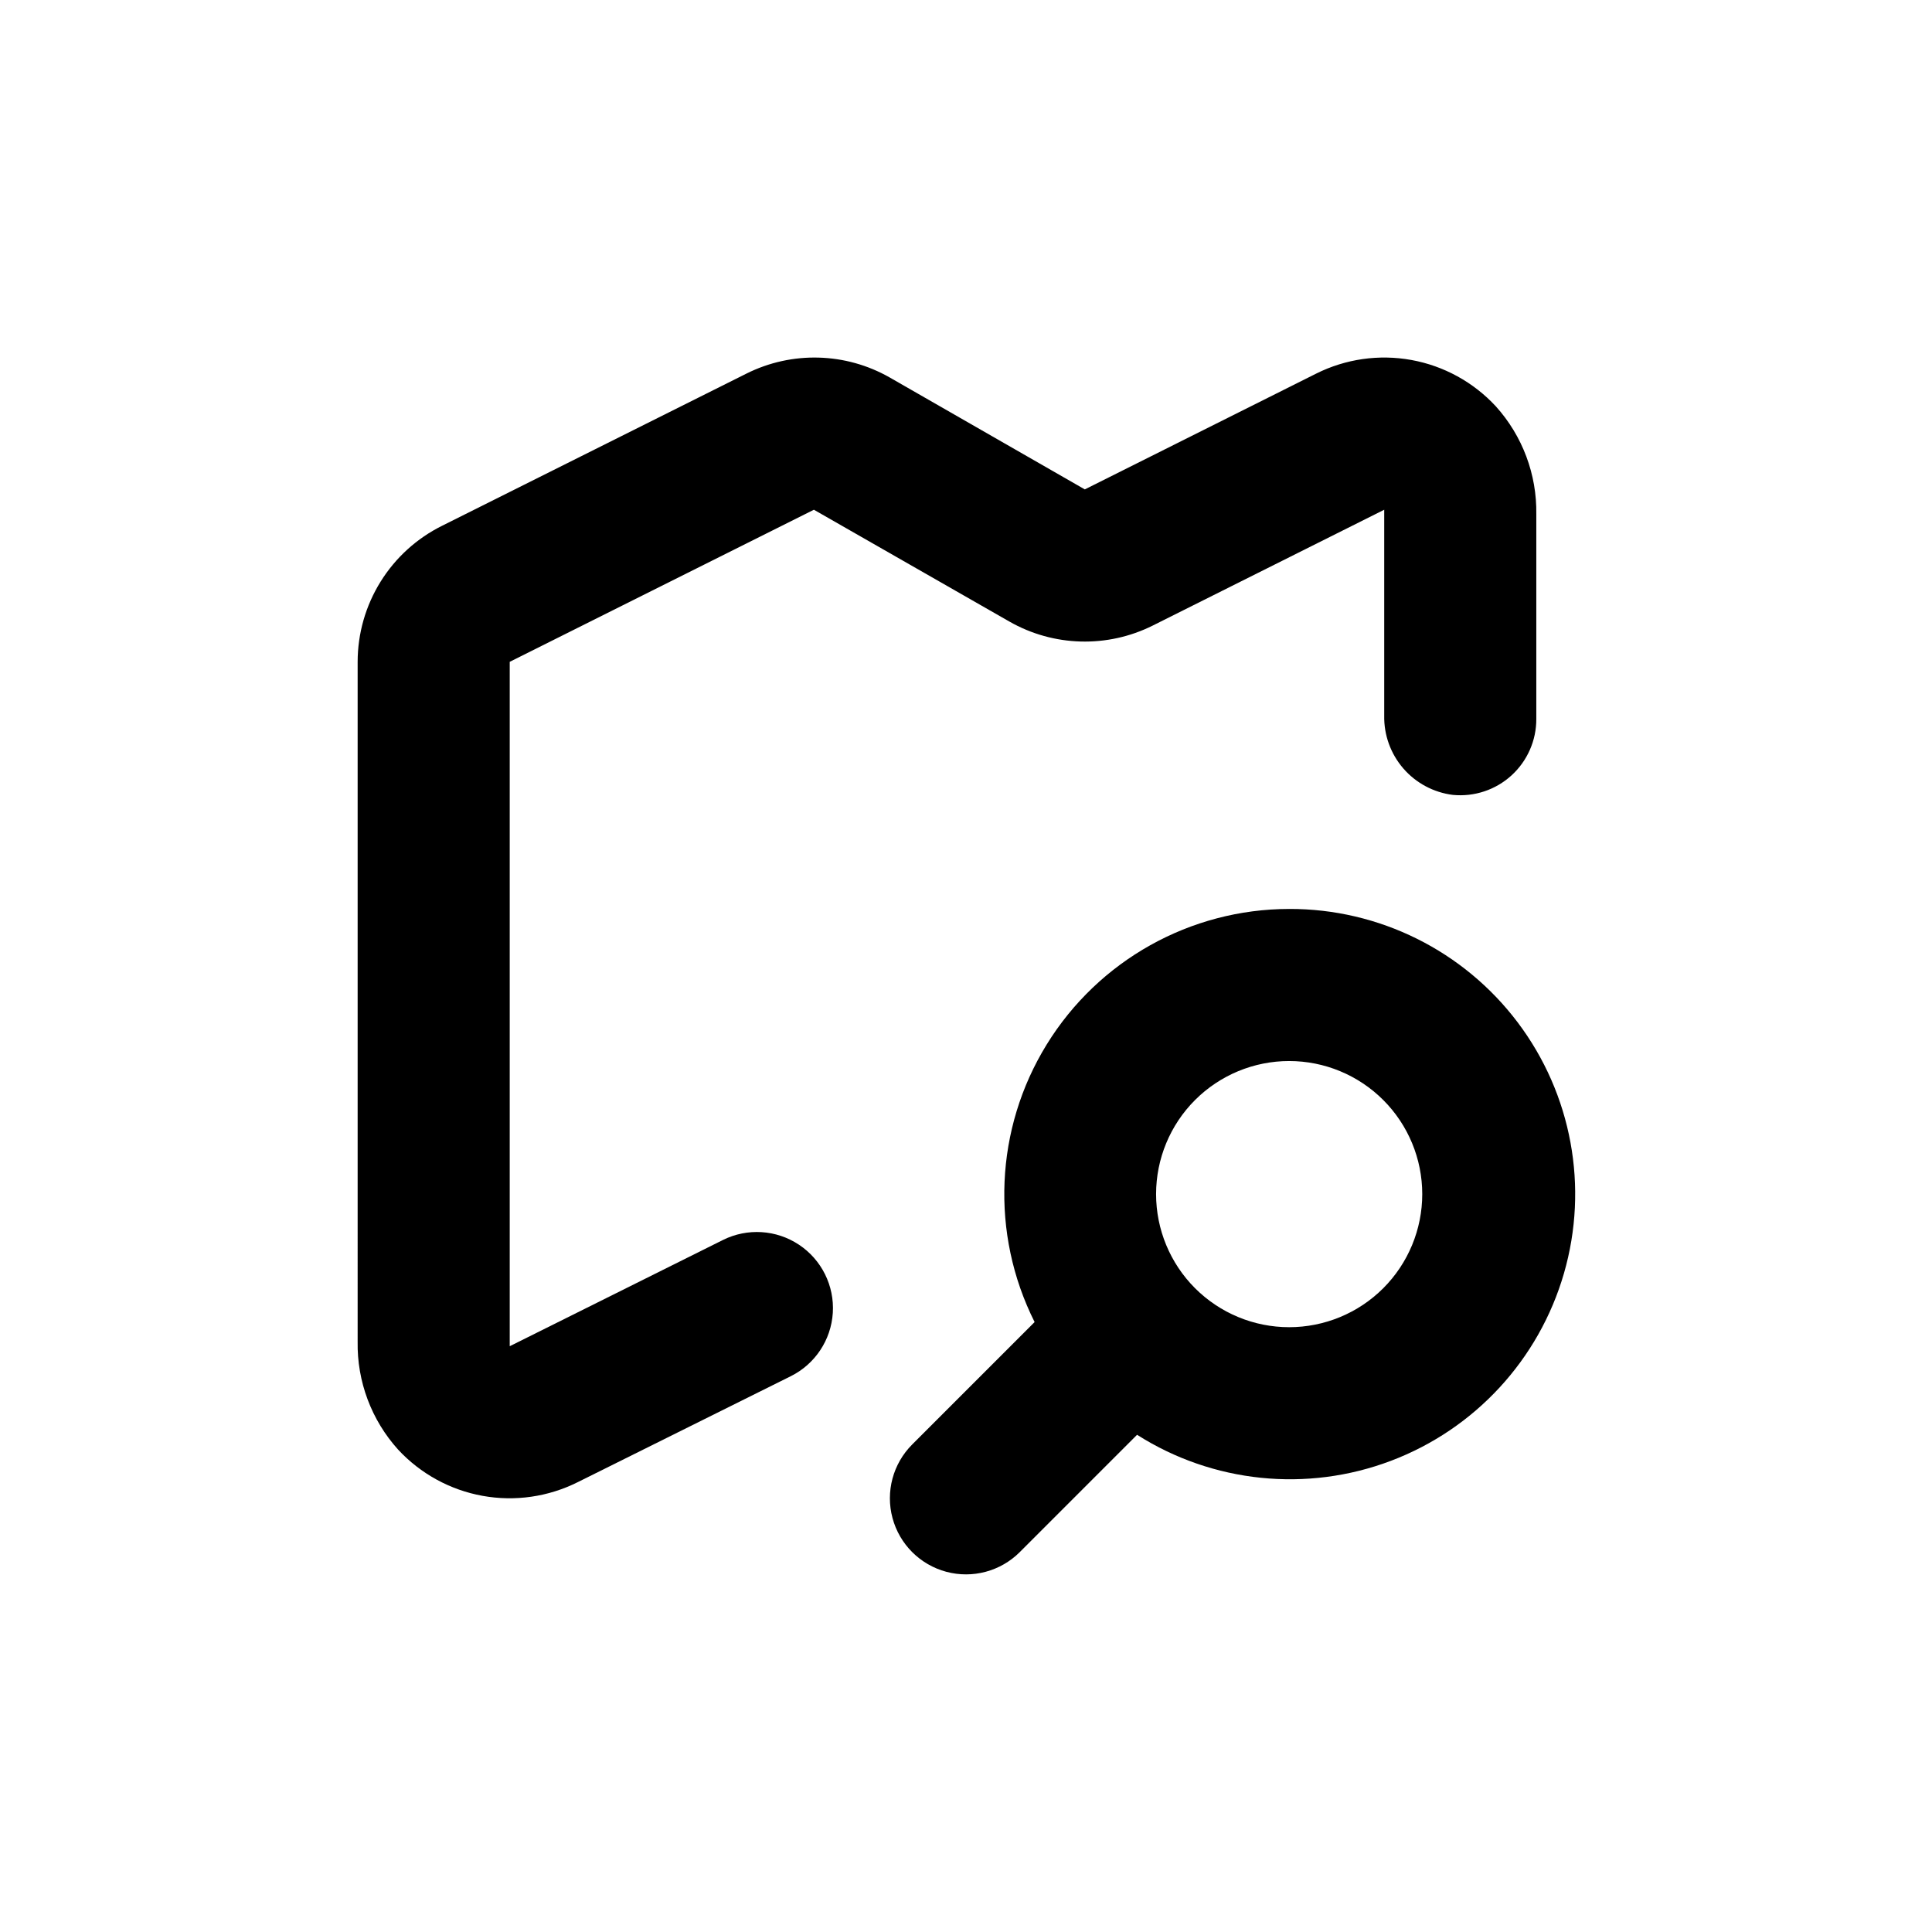
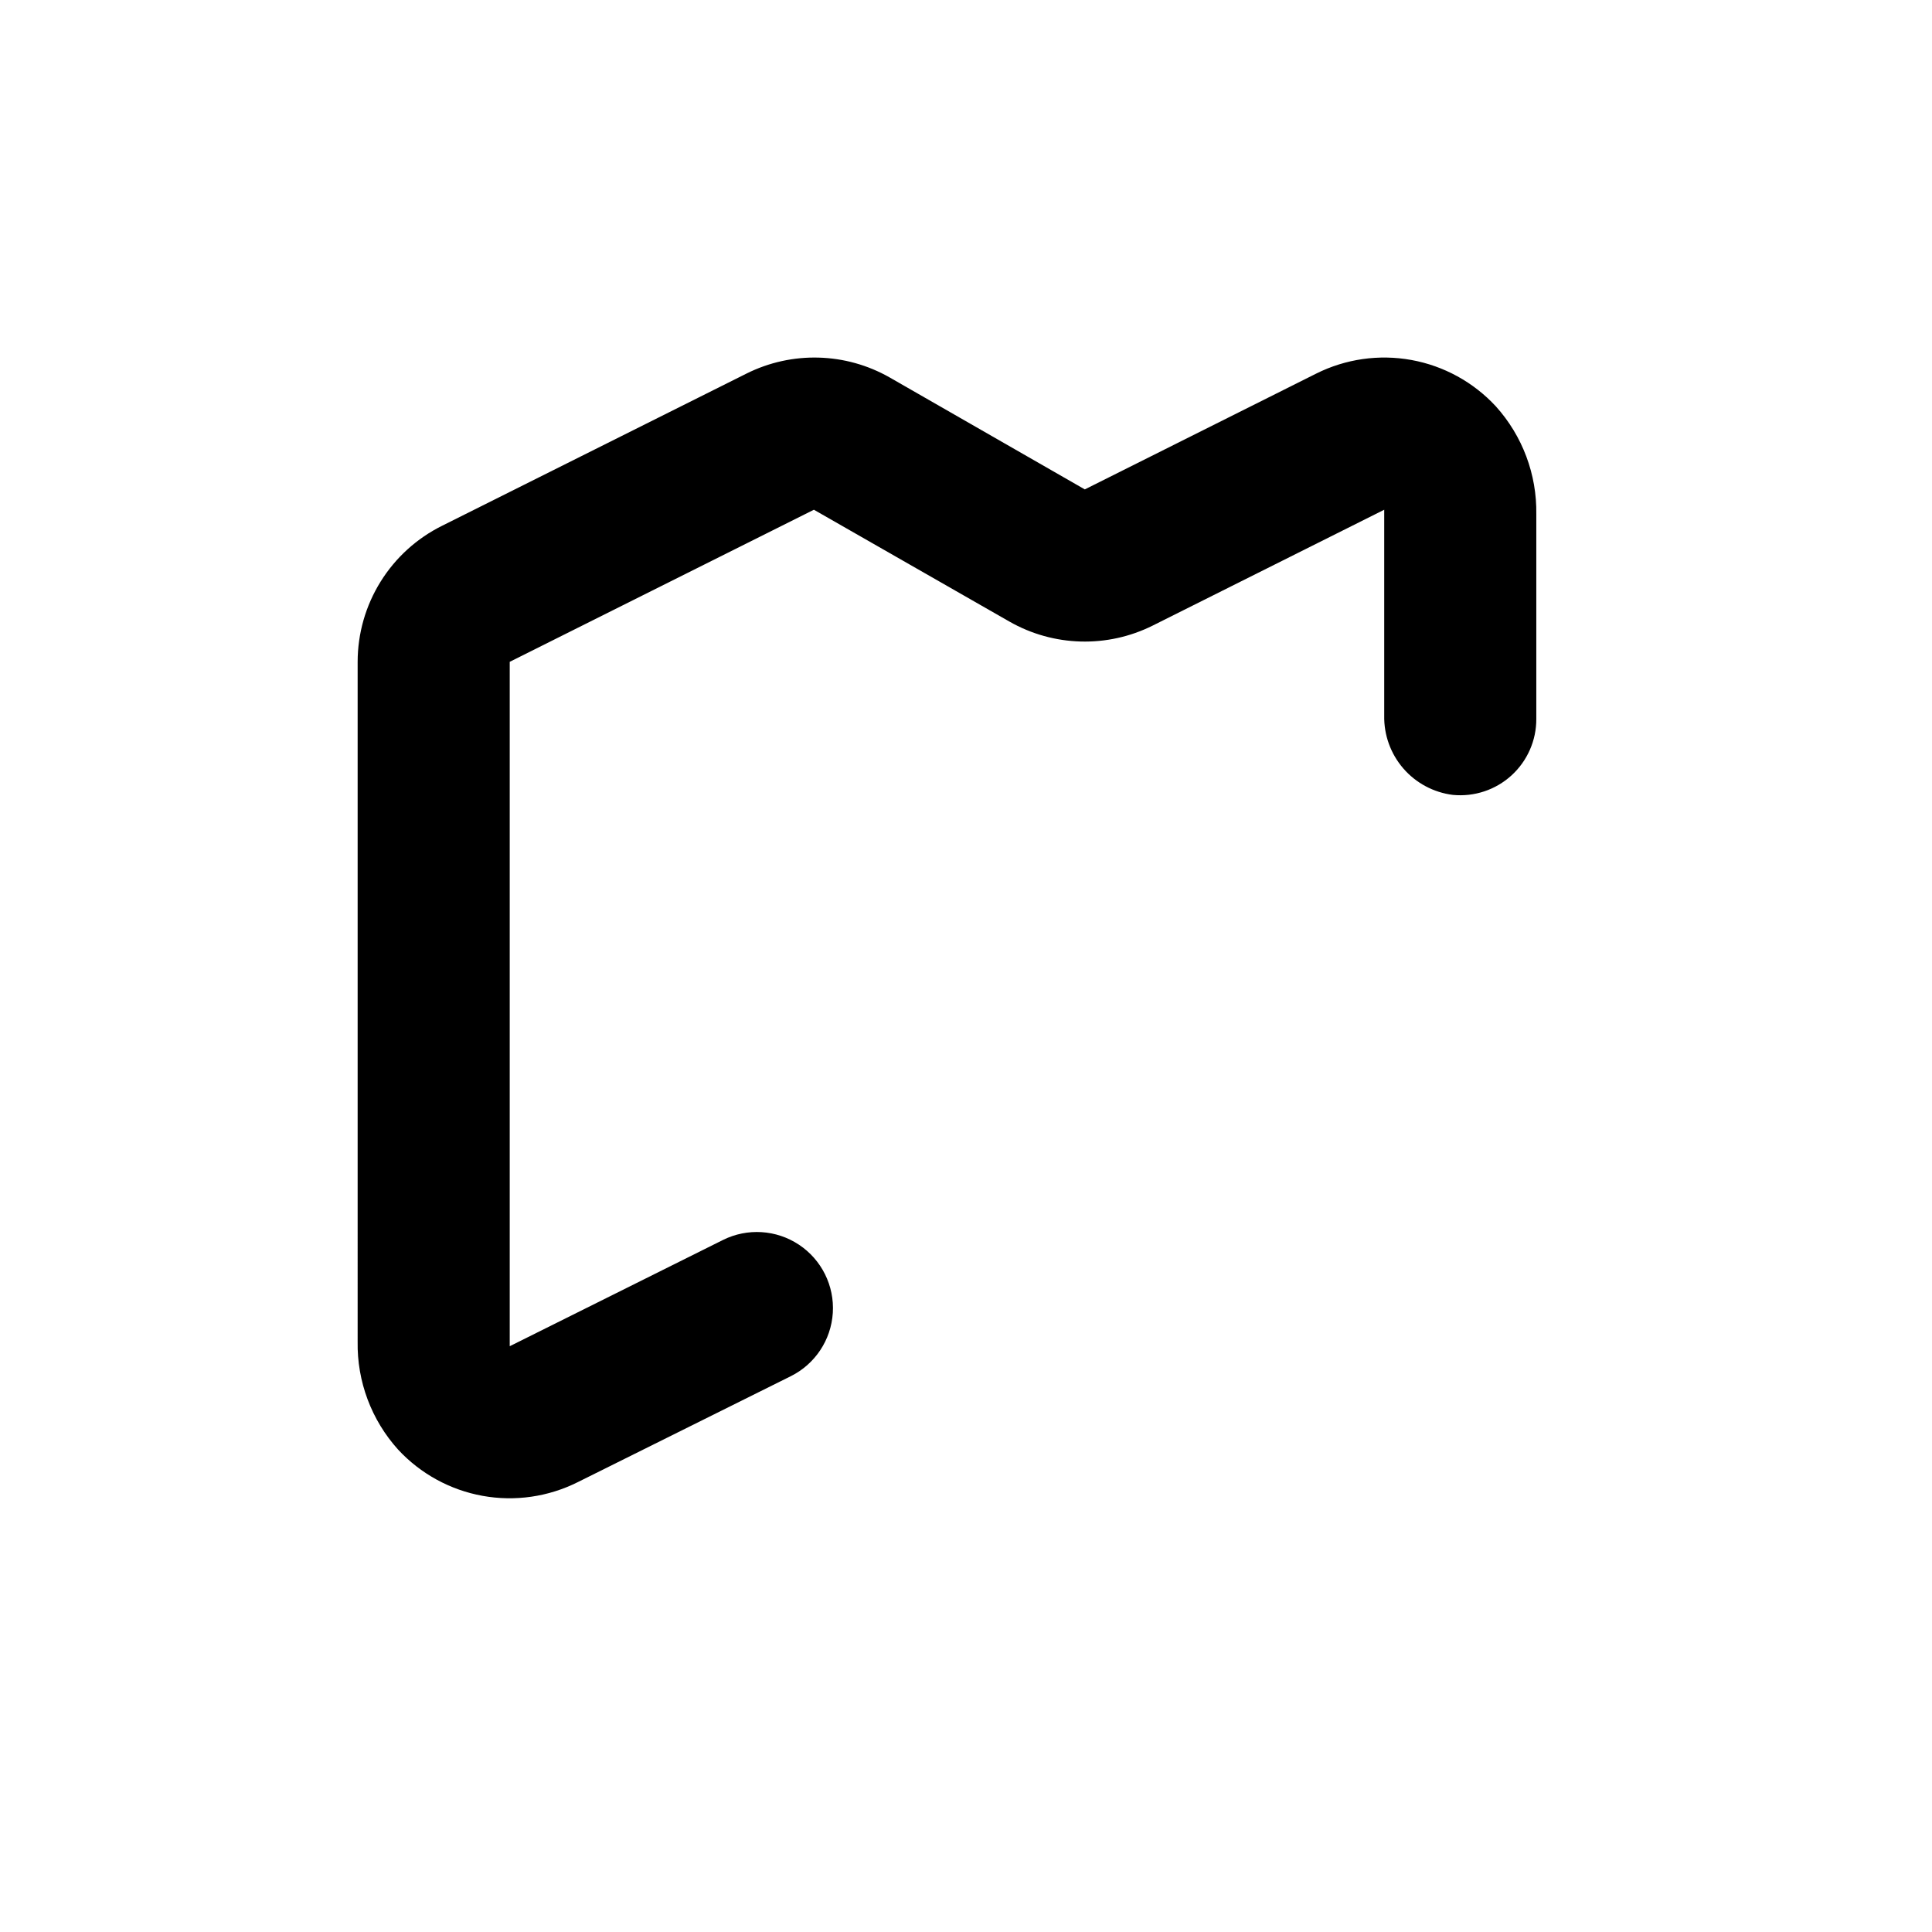
<svg xmlns="http://www.w3.org/2000/svg" fill="#000000" width="800px" height="800px" version="1.1" viewBox="144 144 512 512">
  <g>
-     <path d="m485.64 384.88c-26.199 0.027-50.516 13.625-64.258 35.93-13.746 22.305-14.957 50.137-3.199 73.551l-32.445 32.445c-5.094 5.094-7.086 12.516-5.219 19.477 1.863 6.957 7.297 12.391 14.258 14.258 6.957 1.863 14.383-0.125 19.477-5.219l31.082-31.086c20.086 12.762 45.008 15.32 67.266 6.902 22.258-8.418 39.254-26.828 45.863-49.688 6.613-22.859 2.07-47.5-12.258-66.5-14.328-19-36.77-30.141-60.566-30.07zm0 110.84c-9.352 0-18.32-3.715-24.938-10.328-6.613-6.617-10.328-15.586-10.328-24.938 0-9.355 3.715-18.324 10.328-24.938 6.617-6.613 15.586-10.332 24.938-10.332 9.355 0 18.324 3.719 24.938 10.332s10.332 15.582 10.332 24.938c0 9.352-3.719 18.32-10.332 24.938-6.613 6.613-15.582 10.328-24.938 10.328z" />
    <path d="m238.78 499.55c-0.18 10.555 3.656 20.781 10.73 28.617 5.934 6.394 13.781 10.691 22.367 12.246 8.586 1.555 17.441 0.277 25.242-3.633l56.426-28.062c6.453-3.203 10.707-9.605 11.16-16.797 0.449-7.188-2.969-14.074-8.969-18.059-6.004-3.988-13.676-4.469-20.125-1.266l-56.527 28.164v-181.37l80.609-40.305 51.793 29.625-0.004-0.004c11.707 6.695 25.98 7.09 38.039 1.059l61.312-30.68v54.562c-0.102 5.129 1.703 10.117 5.059 13.996 3.359 3.879 8.039 6.375 13.129 7.012 5.676 0.555 11.324-1.32 15.539-5.16 4.215-3.844 6.606-9.289 6.578-14.992v-54.211c0.172-10.551-3.66-20.777-10.73-28.617-5.93-6.402-13.773-10.711-22.359-12.273-8.586-1.562-17.445-0.297-25.25 3.609l-61.312 30.684-51.641-29.625c-11.707-6.695-25.98-7.09-38.039-1.059l-80.609 40.305c-6.727 3.328-12.387 8.469-16.348 14.844-3.961 6.371-6.062 13.727-6.07 21.23z" />
  </g>
</svg>